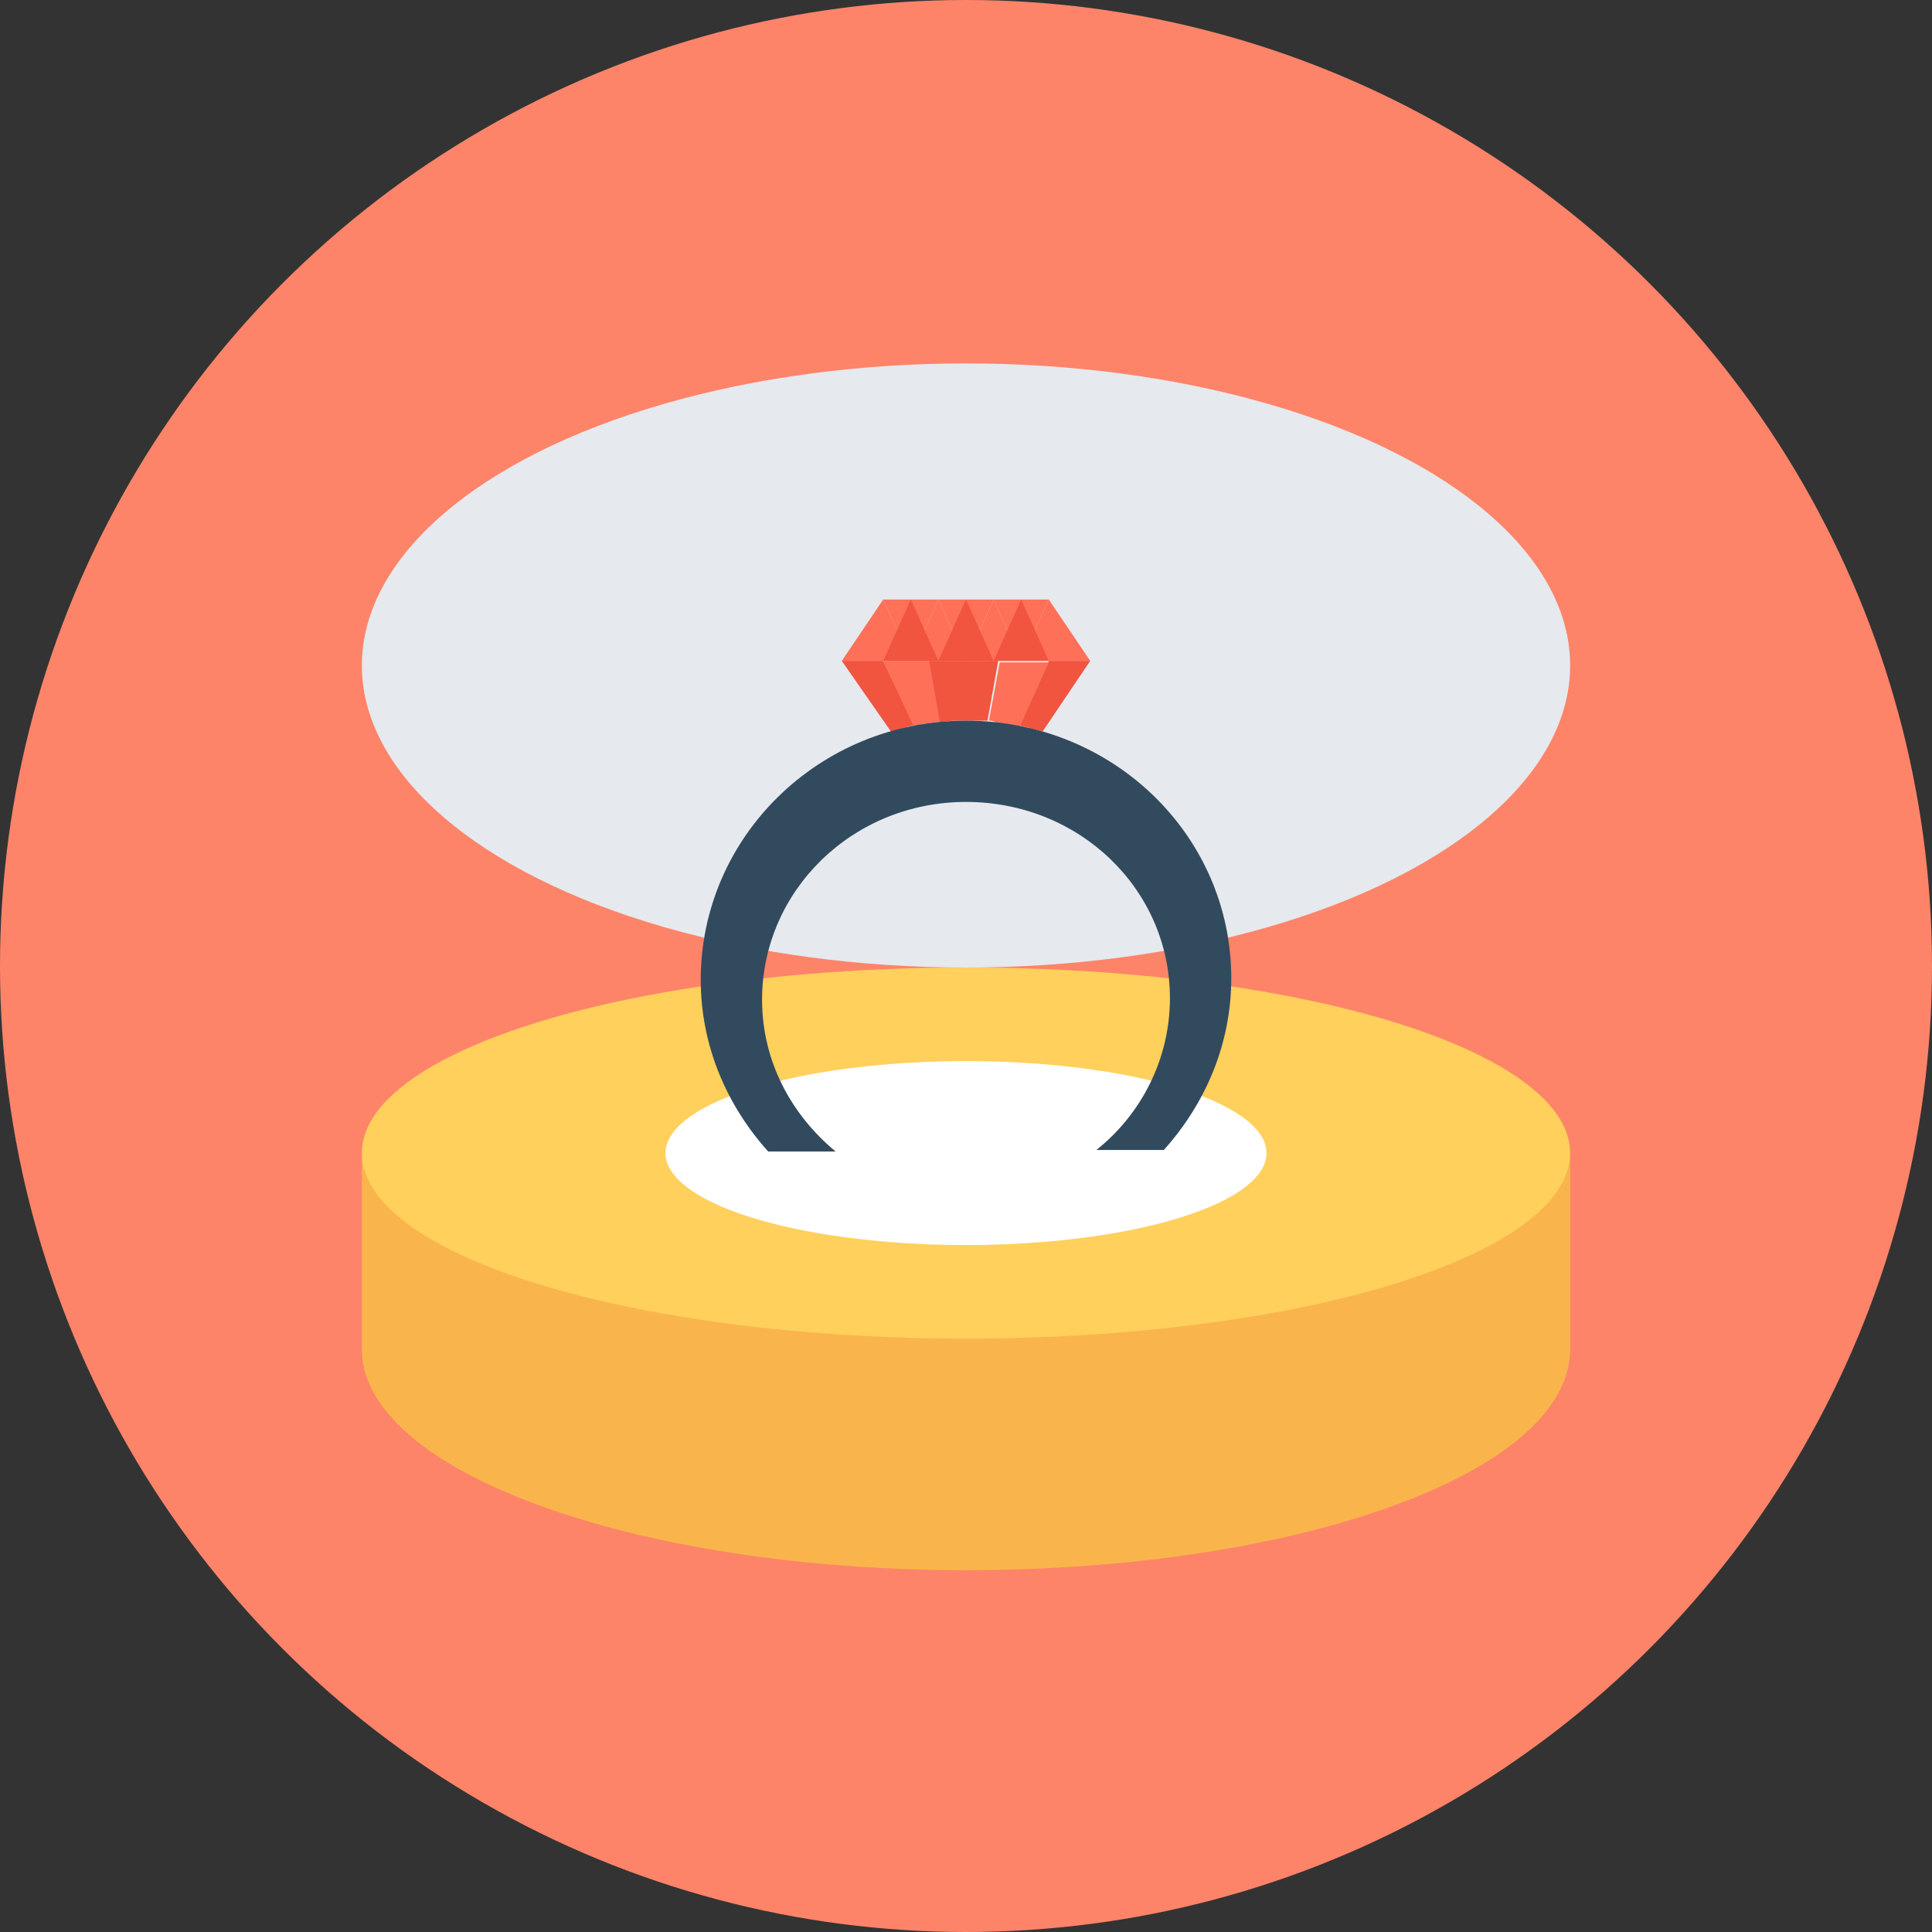
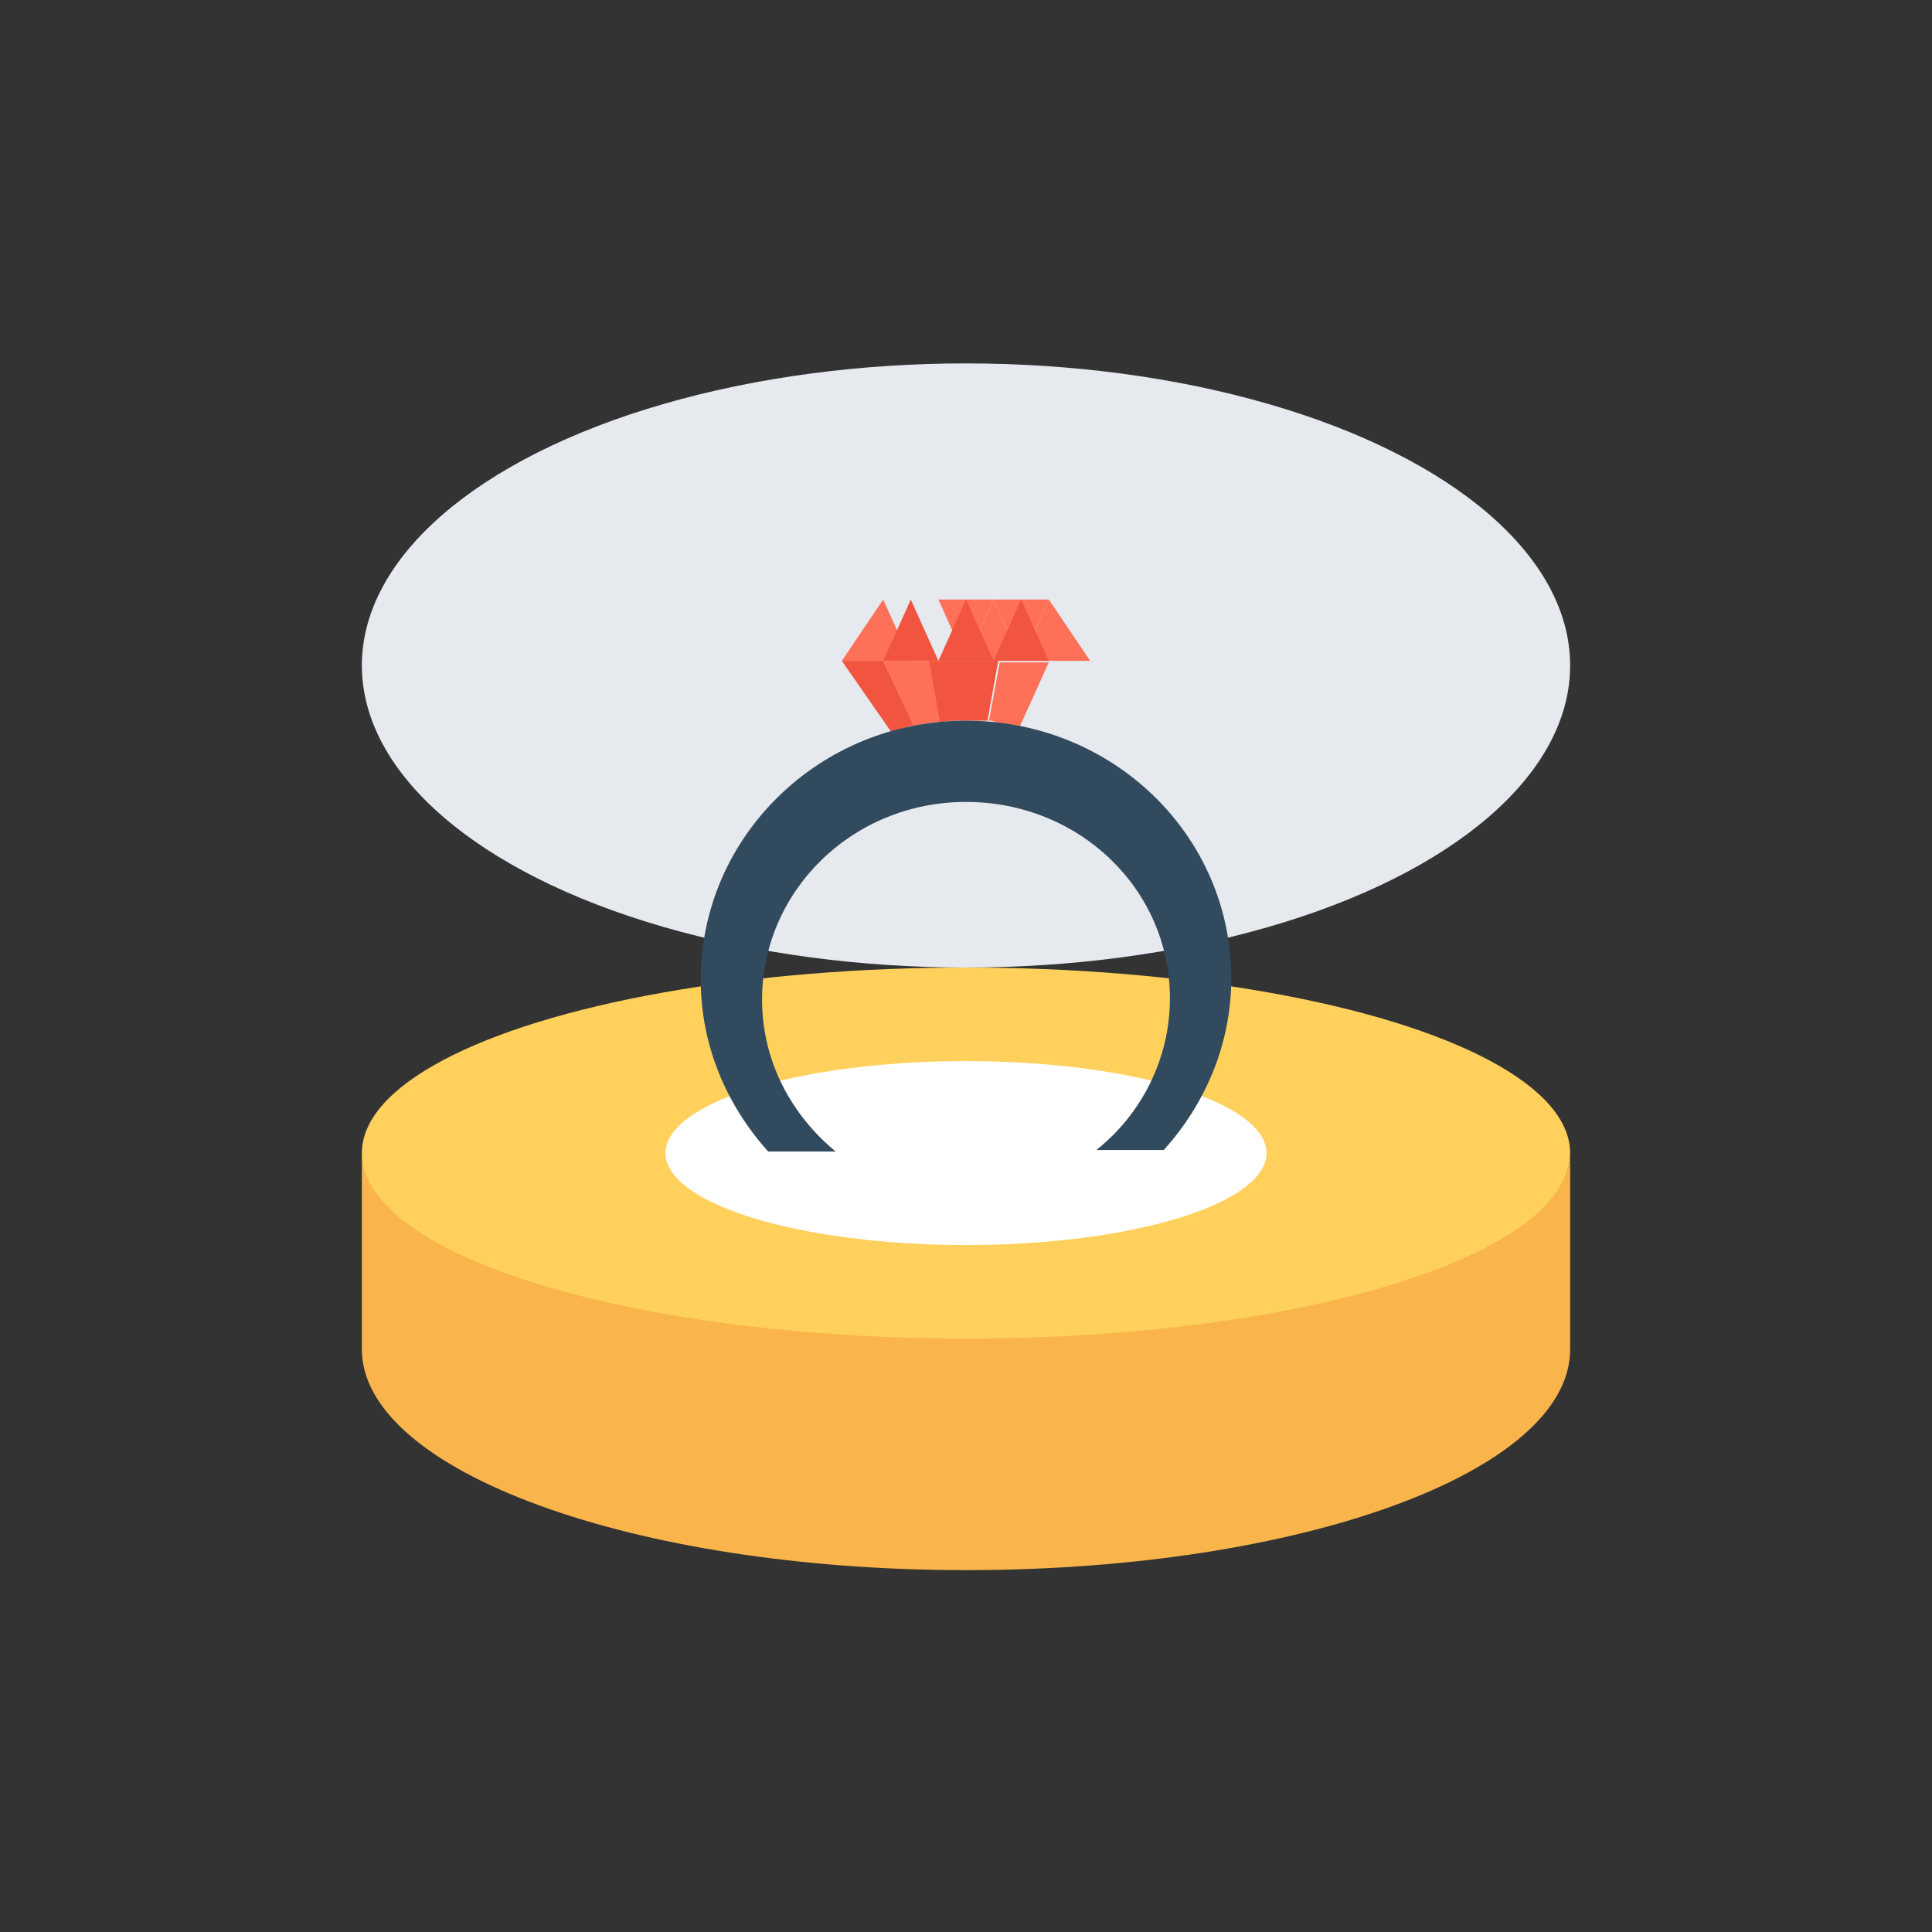
<svg xmlns="http://www.w3.org/2000/svg" height="800px" width="800px" version="1.1" id="Layer_1" viewBox="0 0 504 504" xml:space="preserve">
  <rect x="0" y="0" width="504" height="504" fill="#333333" stroke="none" />
-   <circle style="fill:#FD8469;" cx="252" cy="252" r="252" />
  <path style="fill:#F9B54C;" d="M252,348.8c-86.8,0-157.6-21.6-157.6-48.4V352c0,31.6,70.4,57.6,157.6,57.6S409.6,384,409.6,352  v-51.2C409.6,327.2,338.8,348.8,252,348.8z" />
  <ellipse style="fill:#FFD05B;" cx="252" cy="300.8" rx="157.6" ry="48.4" />
  <ellipse style="fill:#FFFFFF;" cx="252" cy="300.8" rx="78.4" ry="24" />
  <ellipse style="fill:#E6E9EE;" cx="252" cy="173.6" rx="157.6" ry="78.8" />
  <g>
    <polygon style="fill:#FF7058;" points="252,172.4 266.4,172.4 259.2,156.4  " />
    <polygon style="fill:#FF7058;" points="219.6,172.4 237.6,172.4 230.4,156.4  " />
-     <polygon style="fill:#FF7058;" points="237.6,172.4 252,172.4 244.8,156.4  " />
    <polygon style="fill:#FF7058;" points="273.6,156.4 266.4,172.4 284.4,172.4  " />
-     <polygon style="fill:#FF7058;" points="230.4,156.4 230.4,156.4 237.6,172.4 244.8,156.4  " />
    <polygon style="fill:#FF7058;" points="244.8,156.4 252,172.4 259.2,156.4  " />
    <polygon style="fill:#FF7058;" points="259.2,156.4 266.4,172.4 273.6,156.4  " />
  </g>
  <g>
    <polygon style="fill:#F1543F;" points="273.6,172.4 273.6,172.4 266.4,156.4 259.2,172.4  " />
    <polygon style="fill:#F1543F;" points="259.2,172.4 252,156.4 244.8,172.4  " />
    <polygon style="fill:#F1543F;" points="244.8,172.4 237.6,156.4 230.4,172.4  " />
    <path style="fill:#F1543F;" d="M230.4,172.4h-10.8l12.8,18.4c2-0.4,4-1.2,6-1.6L230.4,172.4z" />
-     <path style="fill:#F1543F;" d="M268.8,190c1.2,0.4,2,0.4,3.2,0.8l12.4-18.4h-10.8l-7.6,16.8C266.8,189.6,268,189.6,268.8,190z" />
  </g>
  <g>
    <path style="fill:#FF7058;" d="M241.6,188.8c1.6-0.4,2.8-0.4,4.4-0.4l-2.8-16h-12.8l8,17.2C239.2,189.2,240.4,188.8,241.6,188.8z" />
    <path style="fill:#FF7058;" d="M259.6,188.4c1.6,0.4,3.2,0.4,4.8,0.8c0.4,0,1.2,0,1.6,0.4l7.6-16.8h-12.8L258,188   C258.4,188,259.2,188,259.6,188.4z" />
  </g>
-   <path style="fill:#F1543F;" d="M250.8,188h0.4h0.4l0,0c0,0,0.8,0,0.4,0h1.2h2h2h0.4l2.8-15.6h-18l2.8,16  C247.6,188,249.2,188,250.8,188z" />
+   <path style="fill:#F1543F;" d="M250.8,188h0.4h0.4l0,0c0,0,0.8,0,0.4,0h1.2h2h2h0.4l2.8-15.6h-18l2.8,16  C247.6,188,249.2,188,250.8,188" />
  <path style="fill:#324A5E;" d="M218,300.4c-11.6-9.6-19.2-23.6-19.2-39.6c0-28.4,23.6-51.6,53.2-51.6s53.2,22.8,53.2,51.2  c0,16-7.6,30.4-19.2,39.6h17.6c10.8-12,17.6-27.6,17.6-44.8c0-37.2-30.8-67.2-69.2-67.2s-69.2,30.4-69.2,67.6  c0,17.2,6.8,32.8,17.6,44.8H218z" />
</svg>